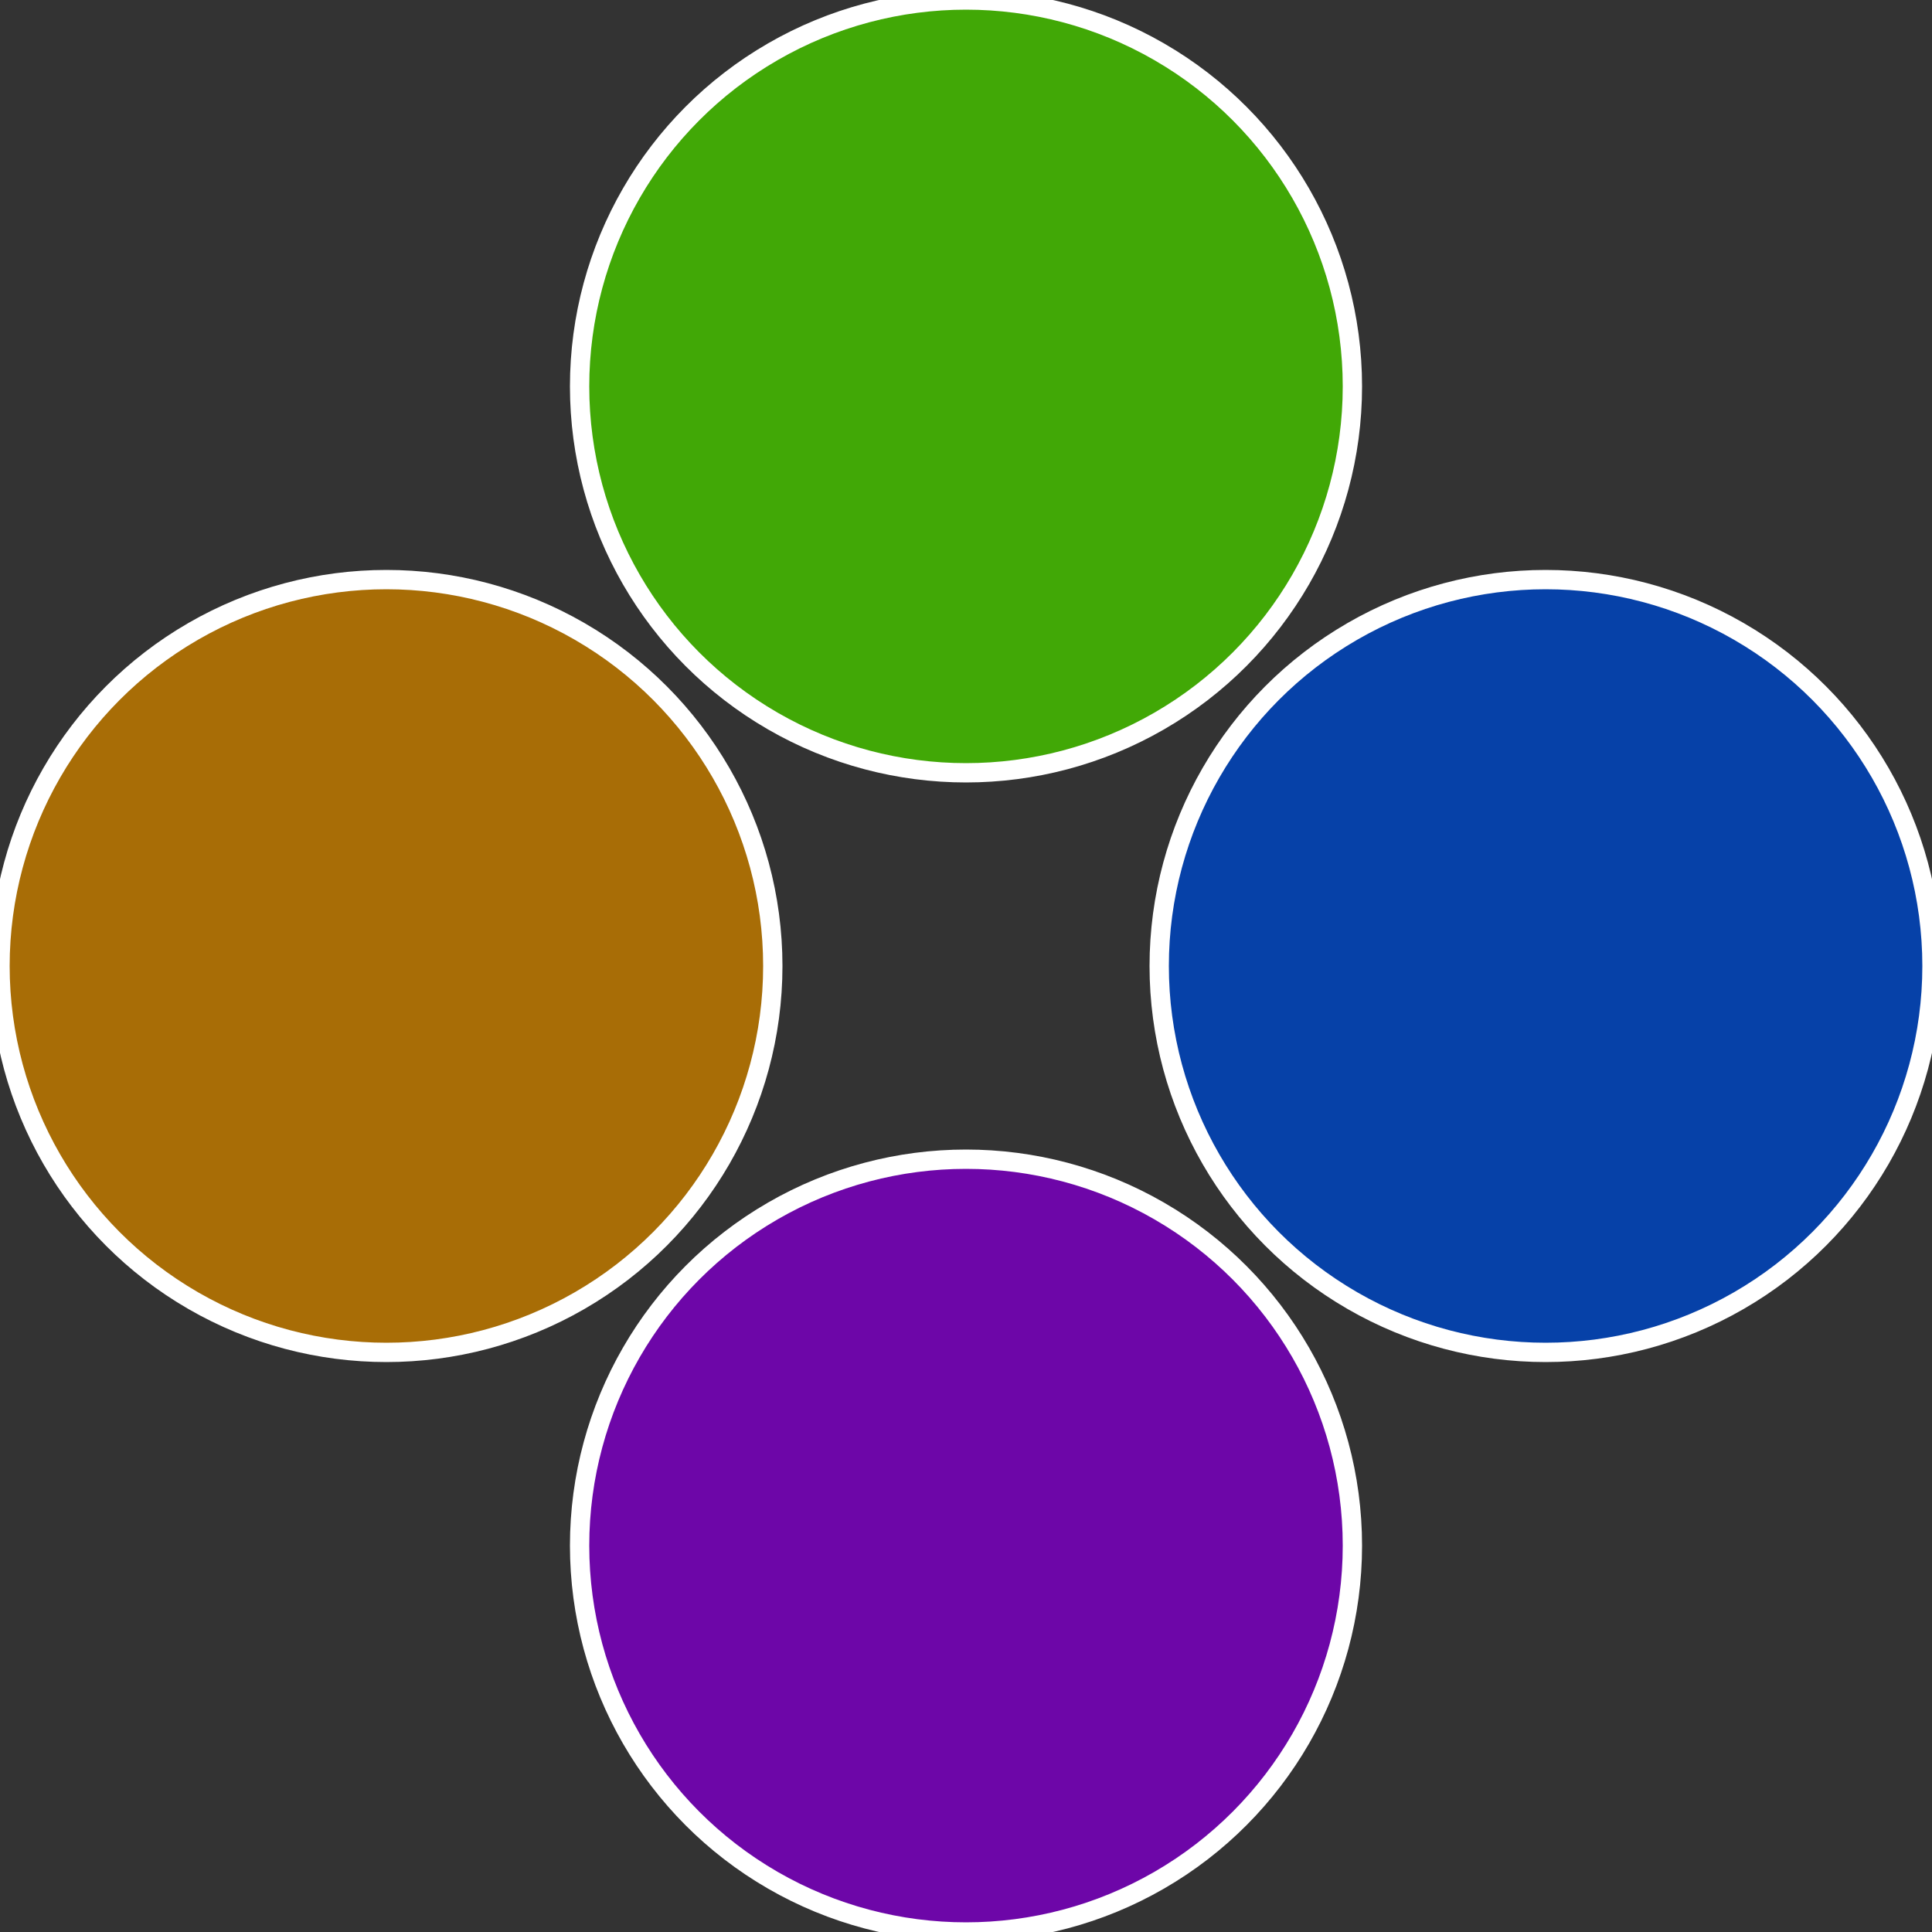
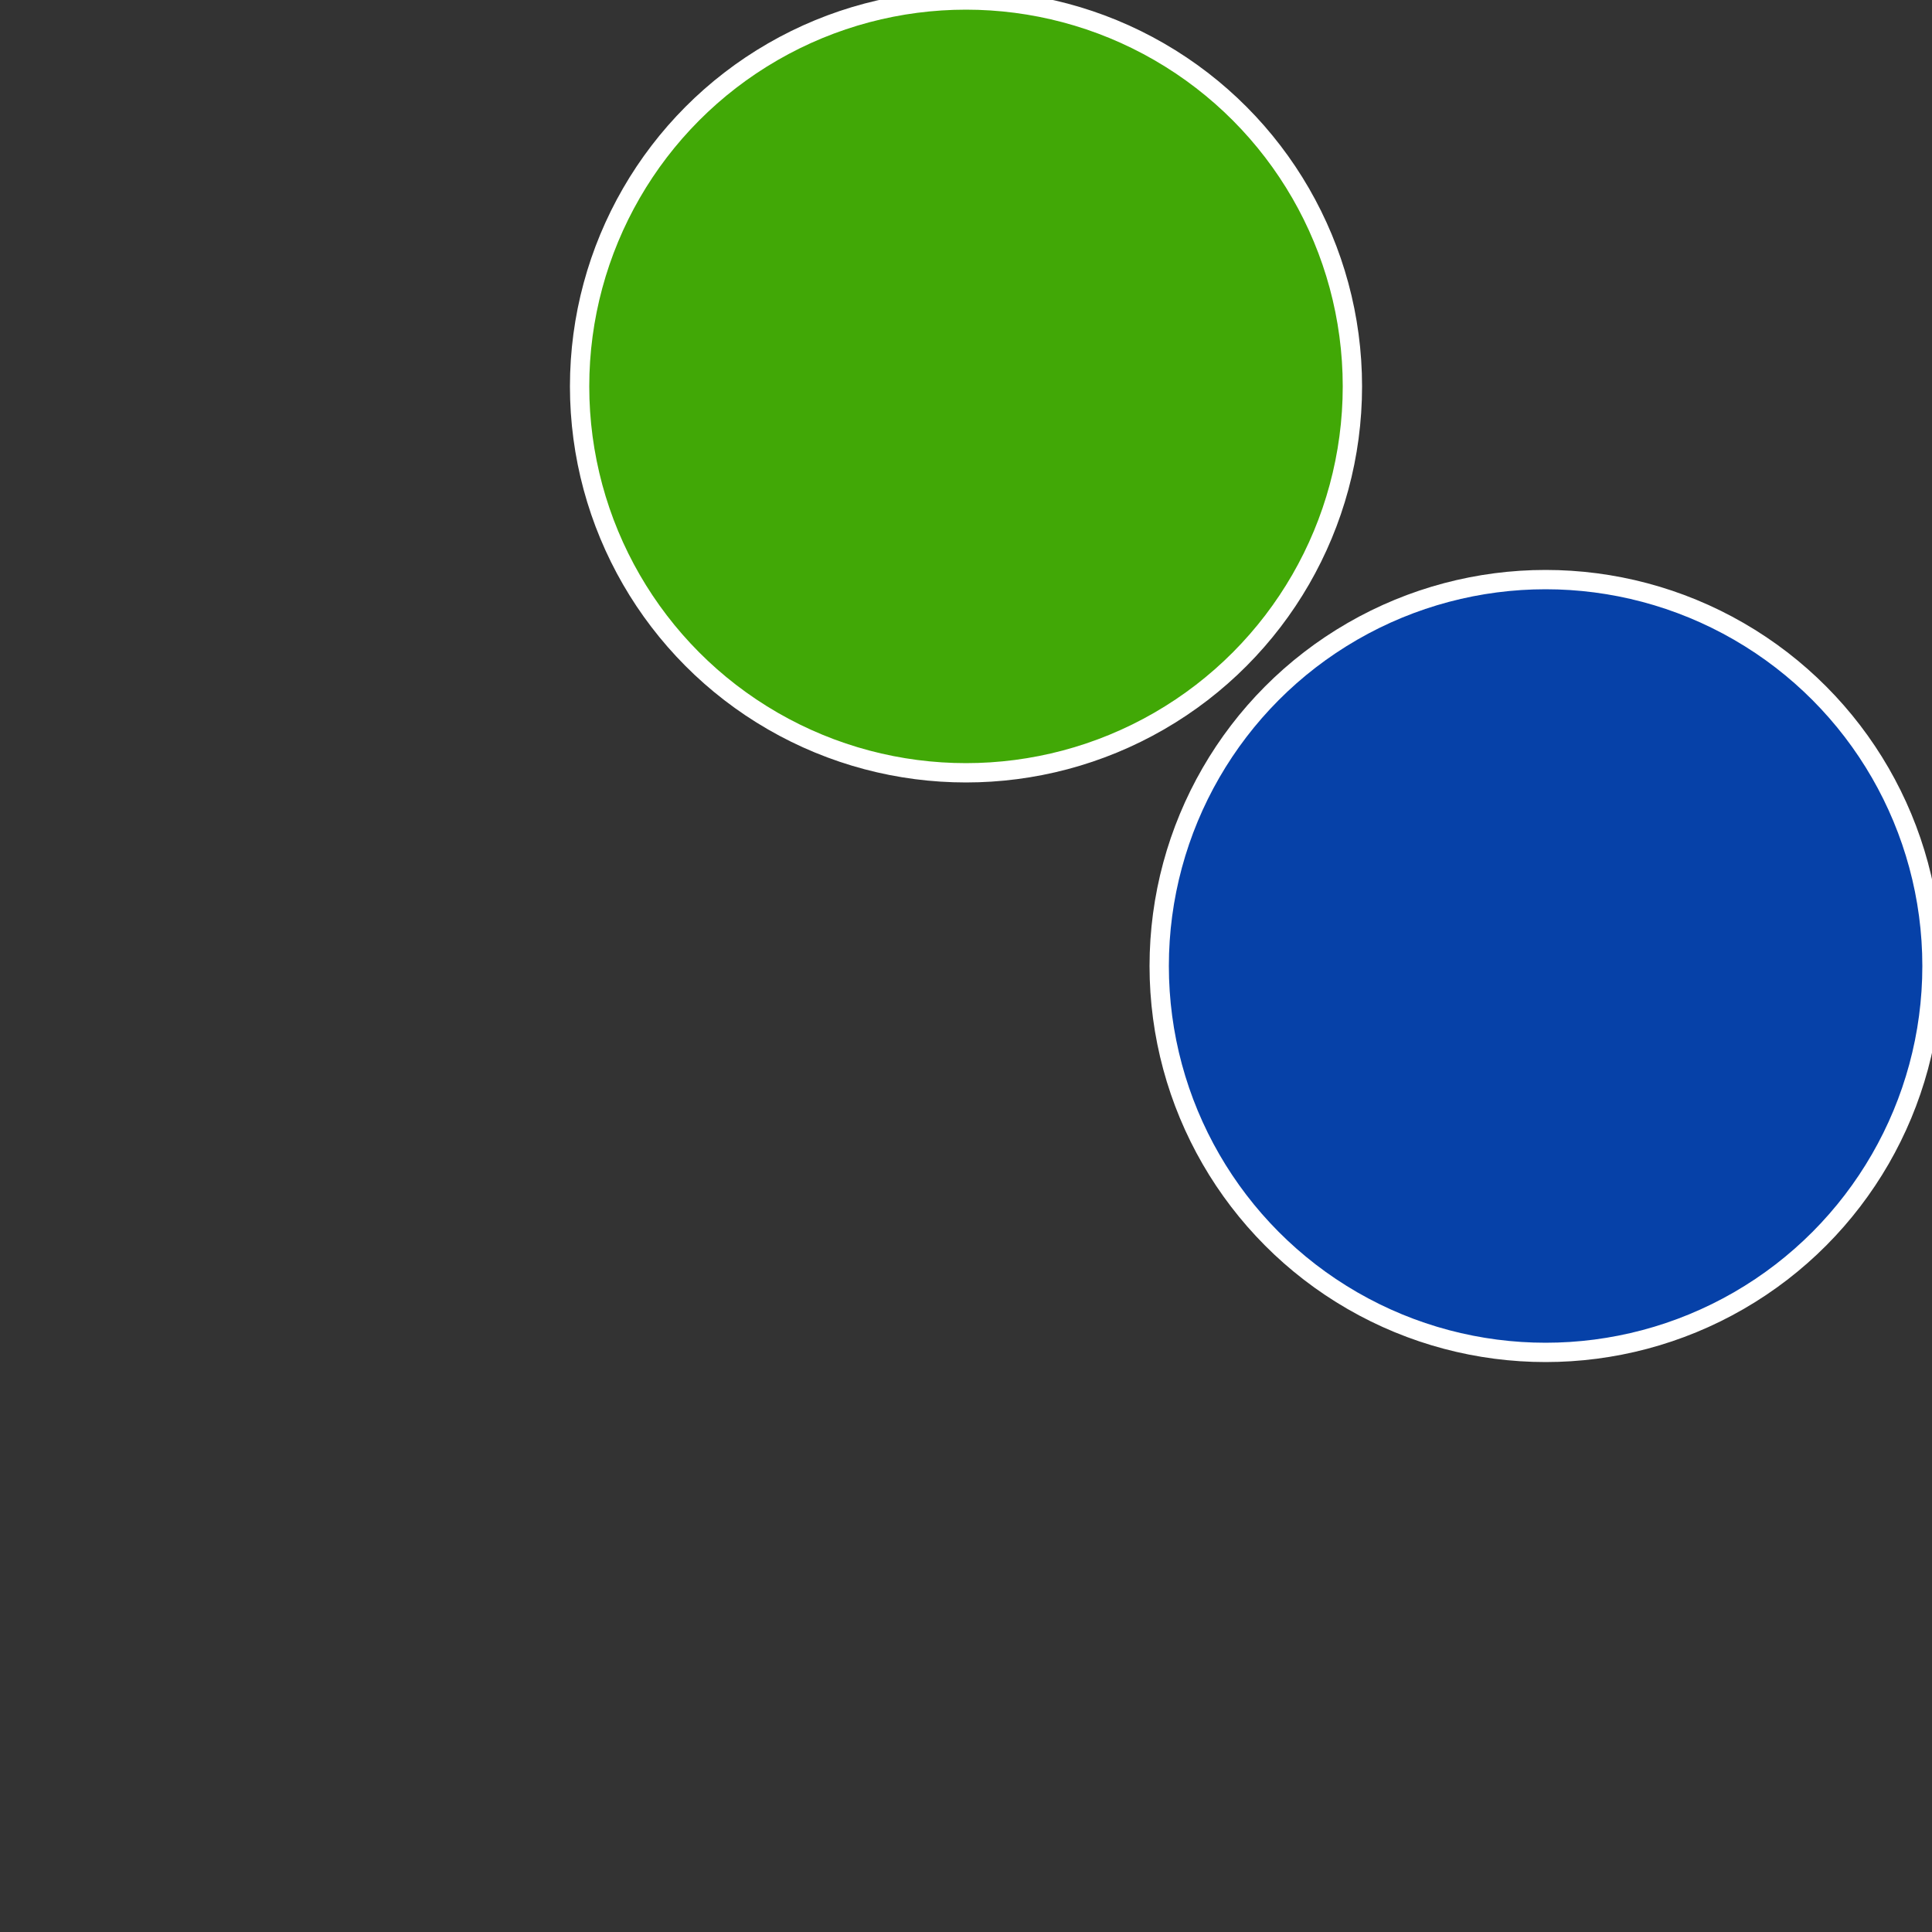
<svg xmlns="http://www.w3.org/2000/svg" width="500" height="500" viewBox="-1 -1 2 2">
  <rect x="-1" y="-1" width="2" height="2" fill="#333333" stroke="none" />
  <circle cx="0.6" cy="0" r="0.4" fill="#0641a8" stroke="#fff" stroke-width="1%" />
-   <circle cx="3.6739403974421E-17" cy="0.6" r="0.4" fill="#6d06a8" stroke="#fff" stroke-width="1%" />
-   <circle cx="-0.6" cy="7.3478807948841E-17" r="0.4" fill="#a86d06" stroke="#fff" stroke-width="1%" />
  <circle cx="-1.1021821192326E-16" cy="-0.6" r="0.4" fill="#41a806" stroke="#fff" stroke-width="1%" />
</svg>